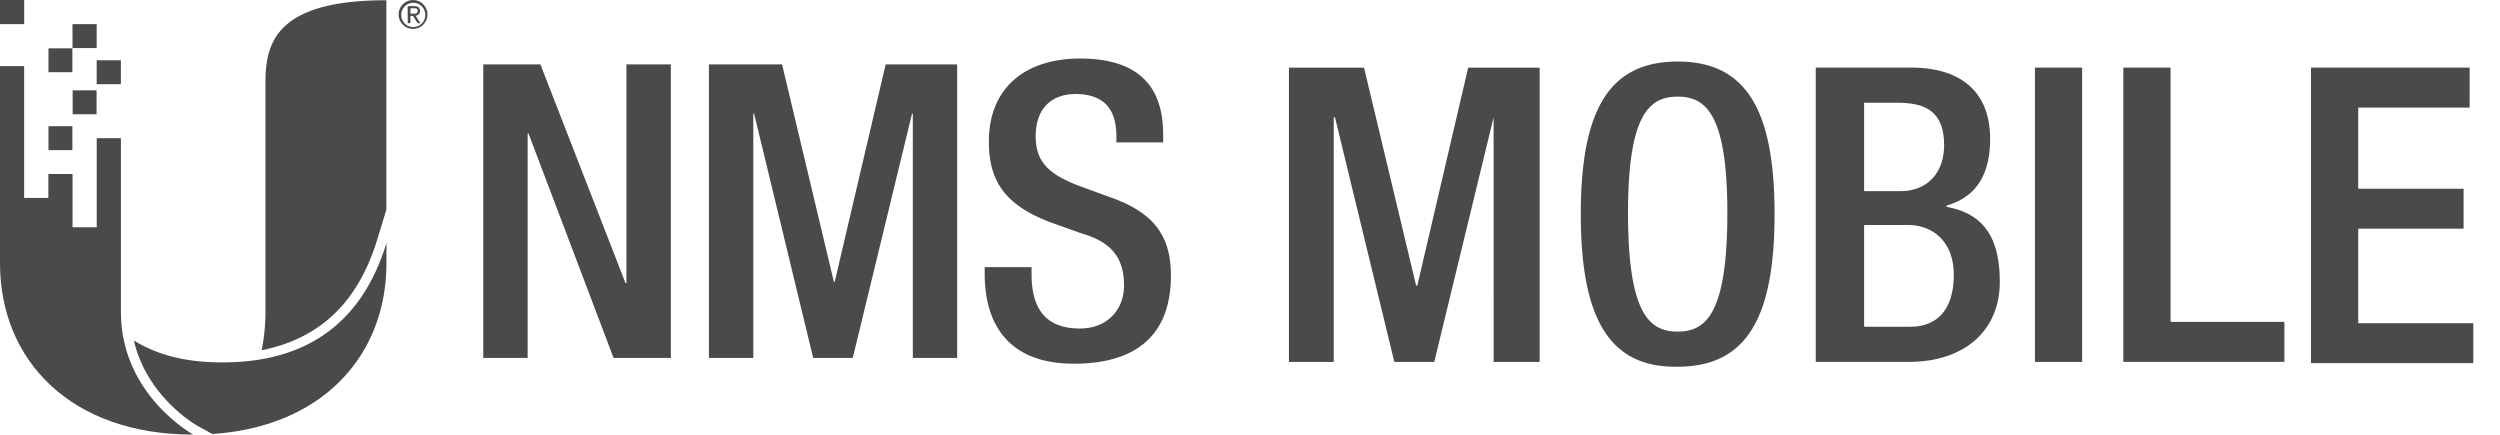
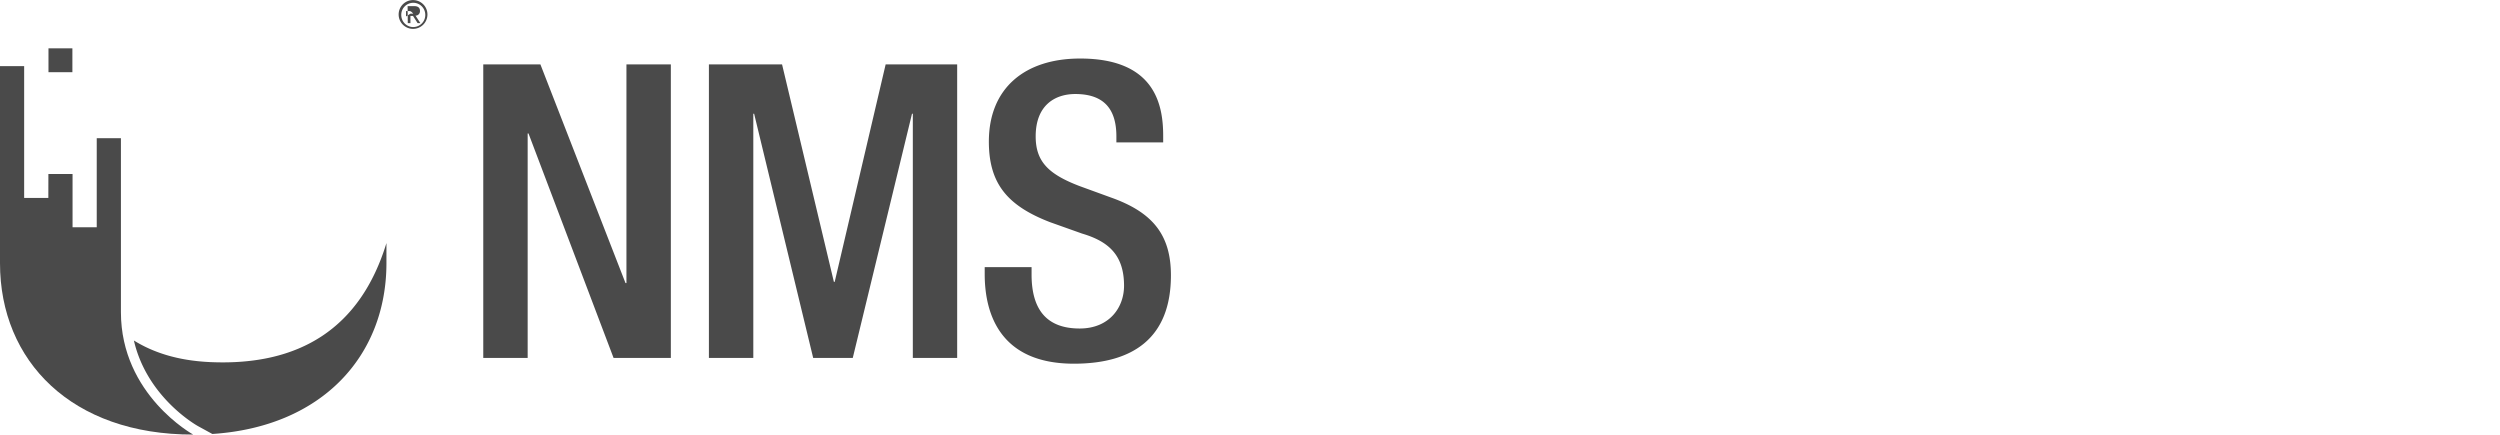
<svg xmlns="http://www.w3.org/2000/svg" width="92" height="16" viewBox="0 0 92 16">
  <title>Group</title>
  <g fill="#4A4A4A">
-     <path d="M47.478 2.489h2.718l1.917 8.021h.044l1.872-8.021h2.63v10.829h-1.694V4.316l-2.184 9.002h-1.47l-2.184-9.002h-.045v9.002h-1.649V2.488h.045zM58.173 7.88c0-3.877 1.07-5.615 3.565-5.615 2.496 0 3.566 1.738 3.566 5.615 0 3.877-1.07 5.615-3.566 5.615-2.495.044-3.565-1.738-3.565-5.615zm5.393-.045c0-3.654-.803-4.278-1.828-4.278s-1.827.624-1.827 4.278c0 3.744.802 4.367 1.827 4.367s1.828-.623 1.828-4.367zm3.253-5.347h3.52c1.605 0 2.897.713 2.897 2.629 0 1.337-.535 2.139-1.604 2.45v.045c1.203.223 1.96.936 1.96 2.763 0 1.783-1.292 2.942-3.342 2.942h-3.43V2.488zm3.476 9.536c1.025 0 1.604-.668 1.604-1.916 0-1.159-.713-1.827-1.693-1.827H68.6v3.743h1.694zm-.357-4.991c1.025 0 1.605-.713 1.605-1.693 0-1.293-.758-1.56-1.738-1.56H68.6v3.253h1.337zm4.947 6.284V2.488h1.738v10.83h-1.738zm3.253-10.83h1.738v9.359h4.189v1.47h-5.927V2.49zm6.907 0h5.838V3.96h-4.1v2.986h3.877v1.47h-3.877v3.477h4.234v1.47h-5.972V2.49zm-71.17 6.35l.344-1.125V.009c-4.03 0-4.45 1.541-4.45 3.02v8.457a7.24 7.24 0 0 1-.14 1.404c2.145-.435 3.539-1.756 4.247-4.057l-.001.004zM2.668.889h.89v.88h-.89v-.88zm.89 1.329h.89v.88h-.89v-.88zm-.884 1.107h.88v.88h-.88v-.88zm-.89 1.32h.88v.88h-.88v-.88zM0 0h.89v.889H0V0z" />
    <path d="M1.78 6.403h.89v1.96h.89V5.086h.89v6.401c0 3.047 2.66 4.505 2.66 4.505C2.64 16 0 13.29 0 9.685V2.434h.889v4.849h.89l.002-.88z" />
-     <path d="M7.734 13.325c-1.192-.053-2.1-.355-2.807-.795.48 2.079 2.27 3.1 2.357 3.15l.53.29c4.042-.264 6.407-2.878 6.407-6.29v-.735c-.96 3.135-3.197 4.529-6.492 4.38h.005zM1.784 1.778h.88v.88h-.88v-.88zM15.21.003a.53.53 0 1 1-.54.53.53.53 0 0 1 .54-.53zm0 .992a.443.443 0 0 0 .44-.46.44.44 0 1 0-.883.019c0 .244.198.442.443.442V.995zM15 .225h.237c.148 0 .218.059.218.18v.008c0 .09-.072.162-.161.162h-.003l.179.277h-.101l-.17-.265h-.095v.265h-.098L15 .225zm.104.278h.102c.086 0 .164 0 .164-.103s-.071-.095-.132-.095h-.133v.198zm2.68 1.867h2.103l3.132 8.048h.034V2.37h1.634v10.801h-2.108l-3.13-8.259h-.031v8.26h-1.634V2.37zm8.304 0h2.692l1.907 8.002h.03l1.875-8.002h2.632v10.801h-1.632V4.185h-.03l-2.18 8.986h-1.457l-2.173-8.986h-.03v8.986h-1.634v-10.8zm11.874 7.46v.272c0 1.315.575 1.987 1.77 1.987 1.089 0 1.633-.771 1.633-1.573 0-1.134-.575-1.633-1.543-1.92l-1.18-.42C37.07 7.57 36.39 6.754 36.39 5.21c0-1.966 1.325-3.056 3.359-3.056 2.769 0 3.056 1.722 3.056 2.844v.243h-1.722v-.223c0-.983-.438-1.558-1.513-1.558-.742 0-1.457.408-1.457 1.558 0 .928.469 1.393 1.619 1.831l1.164.424c1.528.545 2.194 1.377 2.194 2.859 0 2.3-1.39 3.252-3.57 3.252-2.678 0-3.283-1.784-3.283-3.297V9.83h1.725z" />
+     <path d="M7.734 13.325c-1.192-.053-2.1-.355-2.807-.795.48 2.079 2.27 3.1 2.357 3.15l.53.29c4.042-.264 6.407-2.878 6.407-6.29v-.735c-.96 3.135-3.197 4.529-6.492 4.38h.005zM1.784 1.778h.88v.88h-.88v-.88zM15.21.003a.53.53 0 1 1-.54.53.53.53 0 0 1 .54-.53zm0 .992a.443.443 0 0 0 .44-.46.44.44 0 1 0-.883.019c0 .244.198.442.443.442V.995zM15 .225h.237c.148 0 .218.059.218.18v.008c0 .09-.072.162-.161.162h-.003l.179.277h-.101l-.17-.265h-.095v.265h-.098L15 .225zm.104.278h.102s-.071-.095-.132-.095h-.133v.198zm2.68 1.867h2.103l3.132 8.048h.034V2.37h1.634v10.801h-2.108l-3.13-8.259h-.031v8.26h-1.634V2.37zm8.304 0h2.692l1.907 8.002h.03l1.875-8.002h2.632v10.801h-1.632V4.185h-.03l-2.18 8.986h-1.457l-2.173-8.986h-.03v8.986h-1.634v-10.8zm11.874 7.46v.272c0 1.315.575 1.987 1.77 1.987 1.089 0 1.633-.771 1.633-1.573 0-1.134-.575-1.633-1.543-1.92l-1.18-.42C37.07 7.57 36.39 6.754 36.39 5.21c0-1.966 1.325-3.056 3.359-3.056 2.769 0 3.056 1.722 3.056 2.844v.243h-1.722v-.223c0-.983-.438-1.558-1.513-1.558-.742 0-1.457.408-1.457 1.558 0 .928.469 1.393 1.619 1.831l1.164.424c1.528.545 2.194 1.377 2.194 2.859 0 2.3-1.39 3.252-3.57 3.252-2.678 0-3.283-1.784-3.283-3.297V9.83h1.725z" />
  </g>
</svg>